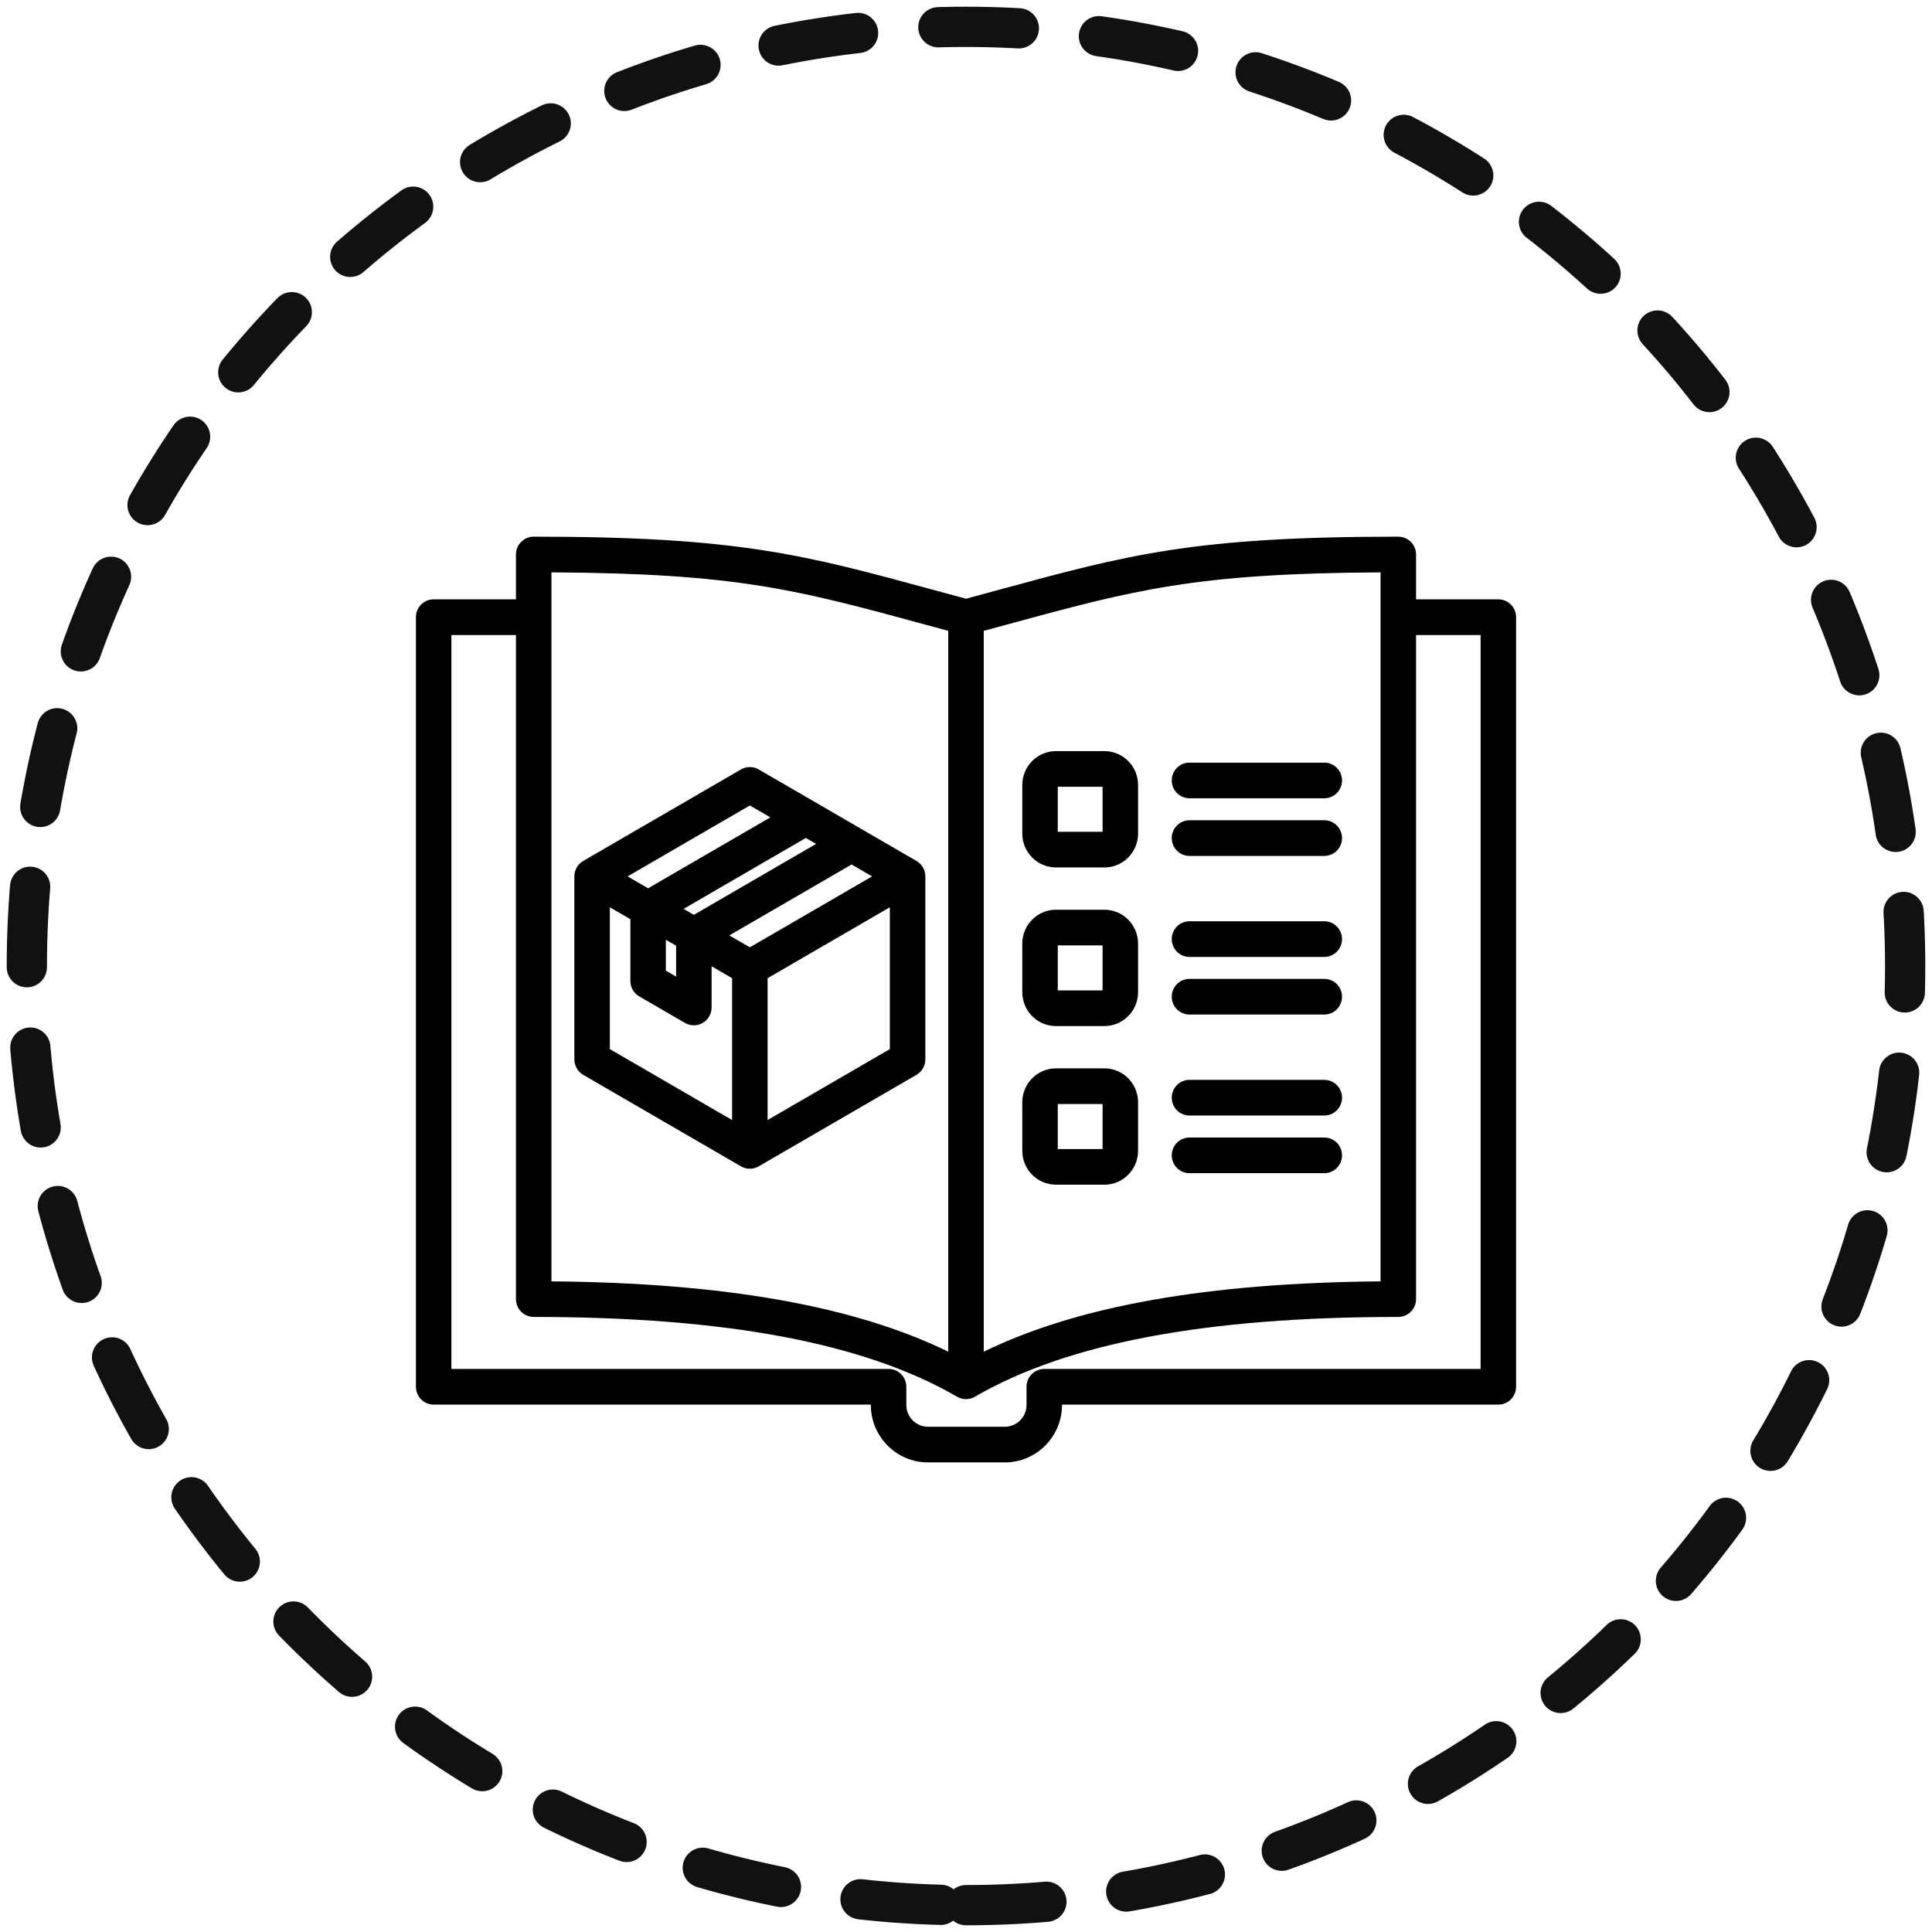
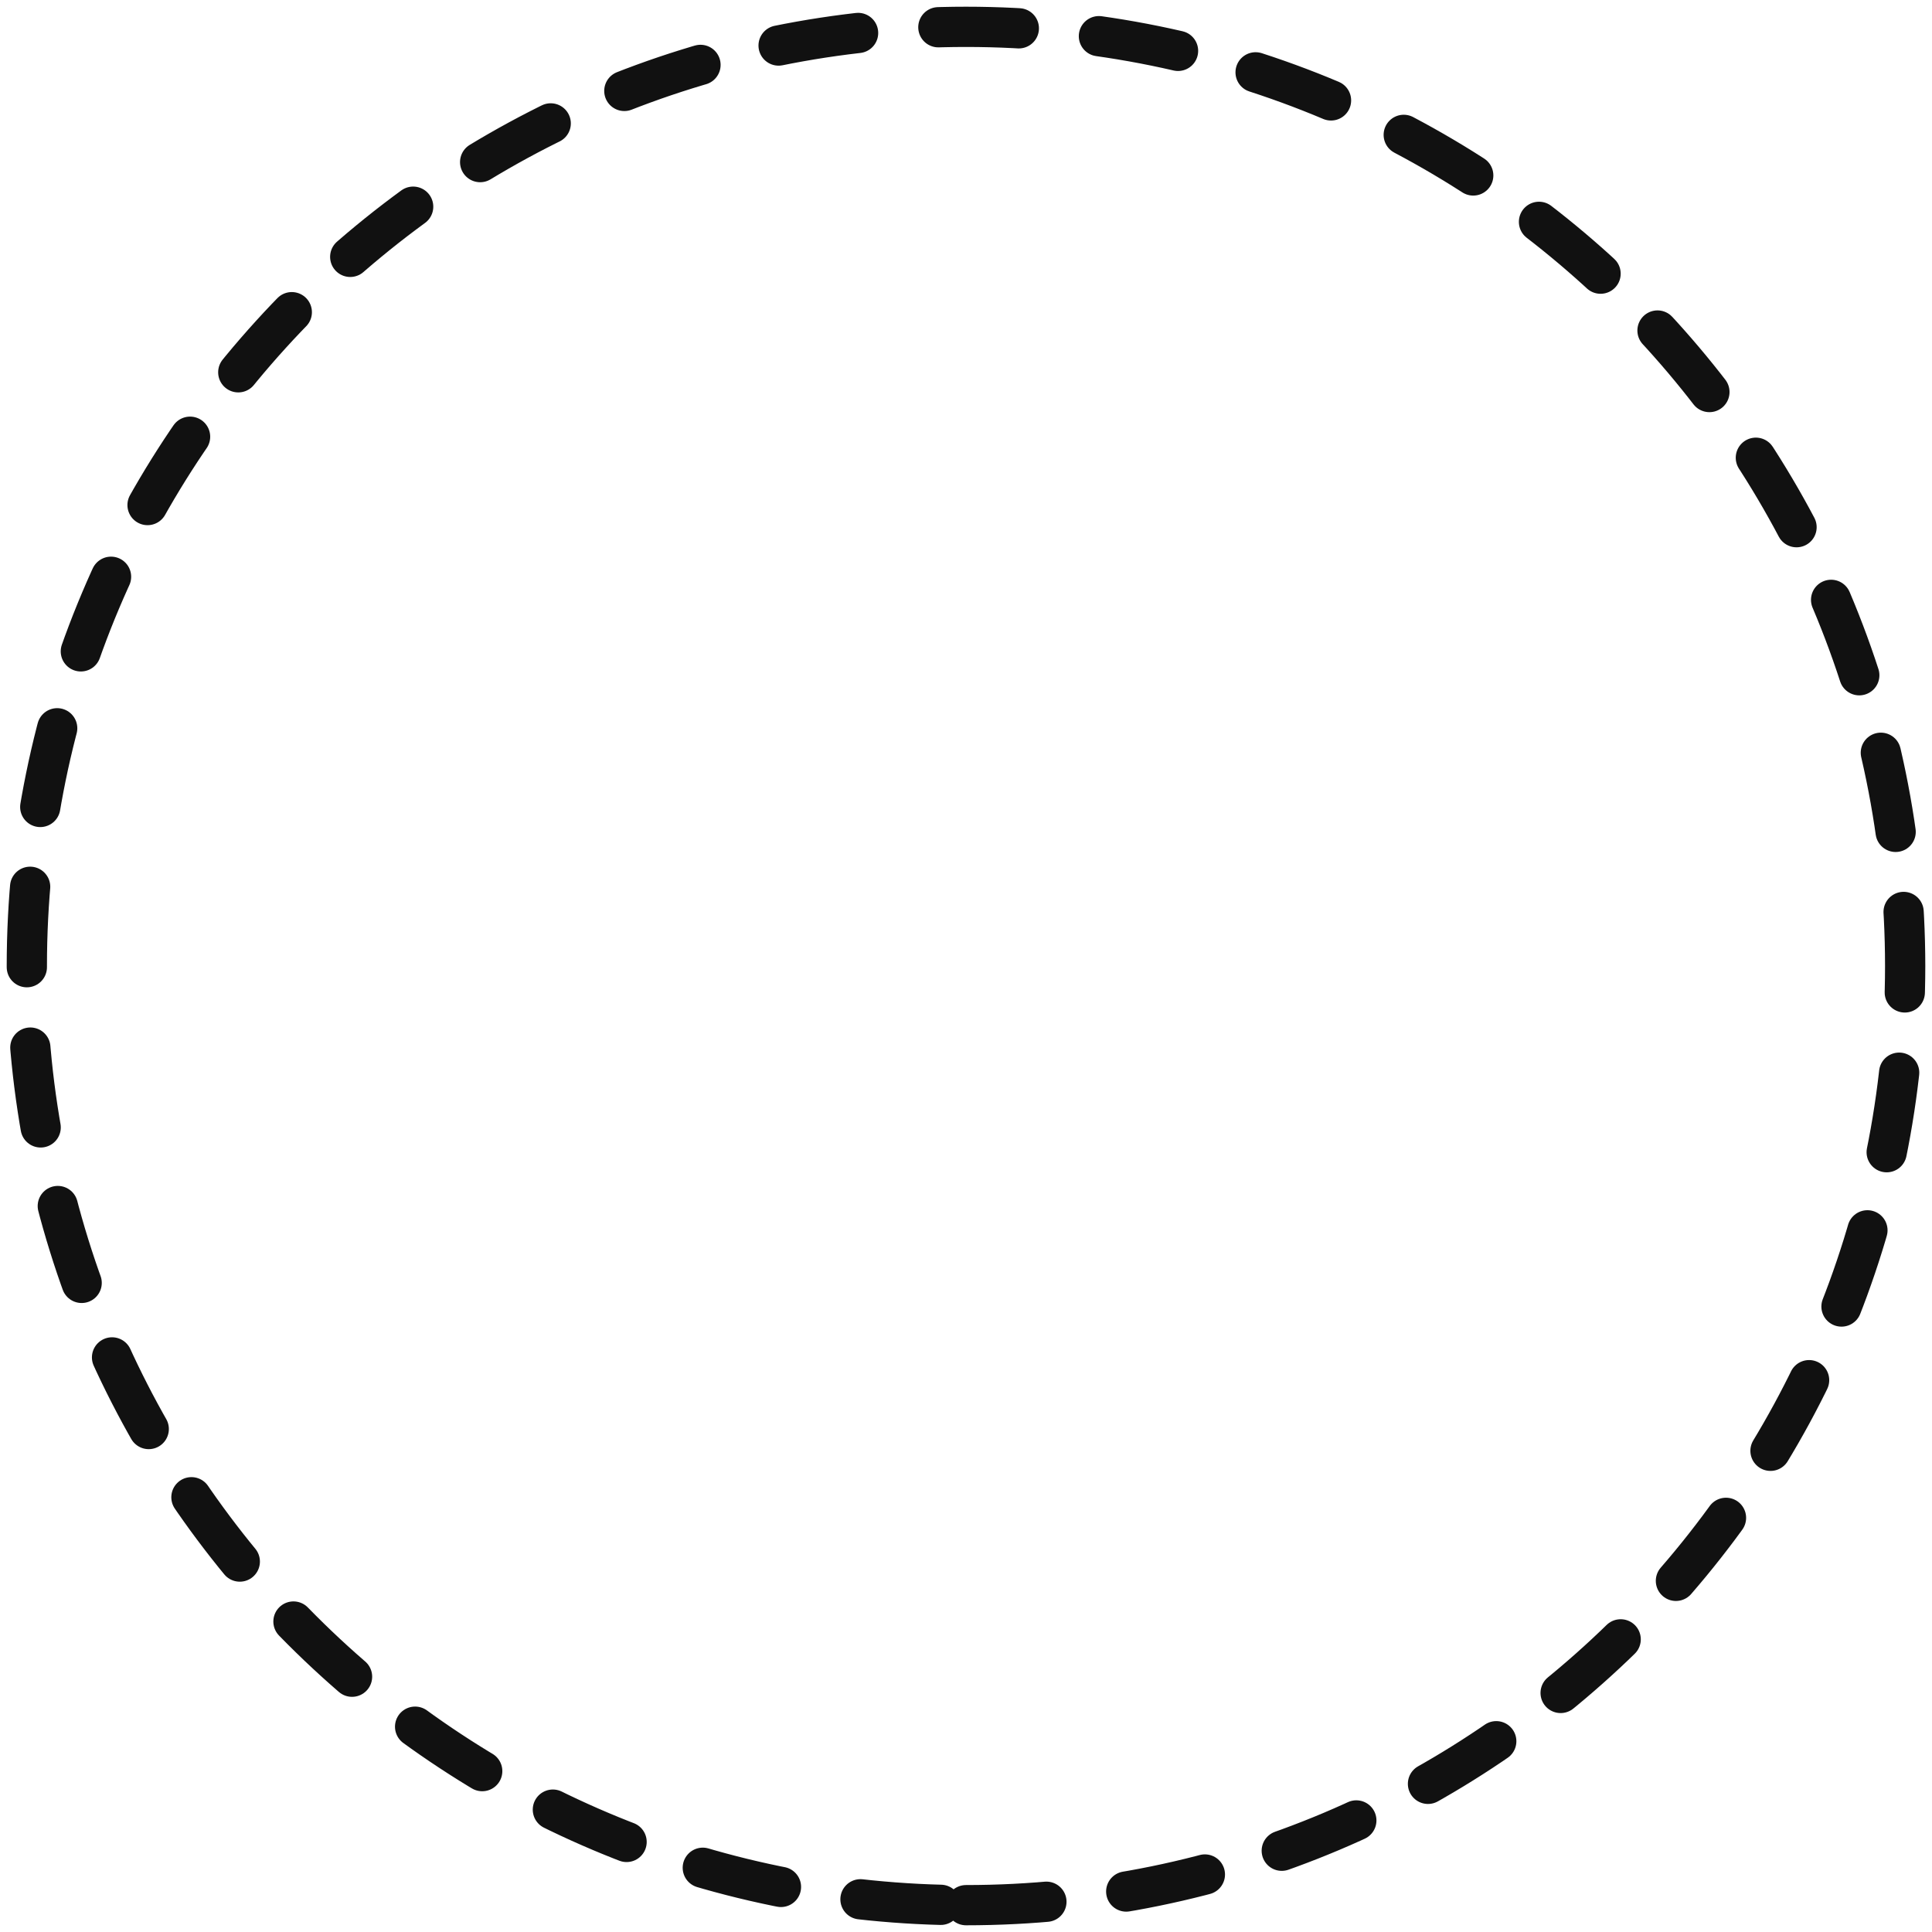
<svg xmlns="http://www.w3.org/2000/svg" width="144" height="144" viewBox="0 0 144 144" fill="none">
  <path d="M72 142C110.66 142 142 110.66 142 72C142 33.34 110.66 2 72 2C33.34 2 2 33.34 2 72C2 110.66 33.34 142 72 142Z" stroke="#111111" stroke-width="3" stroke-linecap="round" stroke-linejoin="round" stroke-dasharray="6 6" />
-   <path d="M111.677 44.672H105.544V41.329C105.544 40.595 104.952 40 104.222 40C88.999 40 84.111 41.331 74.372 43.982C73.615 44.188 72.825 44.403 72 44.625C71.175 44.403 70.385 44.188 69.628 43.982C59.889 41.331 55.001 40 39.778 40C39.048 40 38.456 40.595 38.456 41.329V44.672H32.323C31.592 44.672 31 45.267 31 46.001V103.362C31 104.096 31.592 104.691 32.323 104.691H64.906V104.716C64.906 107.078 66.819 109 69.17 109H74.893C77.243 109 79.156 107.078 79.156 104.716V104.691H111.677C112.408 104.691 113 104.096 113 103.362V46.001C113 45.267 112.408 44.672 111.677 44.672ZM75.064 46.547C84.577 43.958 89.075 42.733 102.899 42.661V95.505C90.03 95.614 80.312 97.335 73.323 100.748V47.02C73.921 46.858 74.502 46.7 75.064 46.547ZM41.101 42.661C54.925 42.733 59.423 43.958 68.936 46.547C69.499 46.7 70.078 46.858 70.677 47.02V100.747C63.688 97.335 53.969 95.614 41.101 95.505V42.661ZM110.355 102.033H77.833C77.103 102.033 76.511 102.628 76.511 103.362V104.716C76.511 105.612 75.785 106.342 74.893 106.342H69.17C68.278 106.342 67.552 105.612 67.552 104.716V103.362C67.552 102.628 66.96 102.033 66.229 102.033H33.645V47.33H38.456V96.828C38.456 97.562 39.048 98.157 39.778 98.157C54.116 98.157 64.44 100.103 71.339 104.105C71.543 104.224 71.772 104.283 72 104.283C72.228 104.283 72.457 104.224 72.661 104.105C79.56 100.103 89.884 98.157 104.222 98.157C104.952 98.157 105.544 97.562 105.544 96.828V47.33H110.355V102.033ZM68.307 64.17L56.55 57.349C56.141 57.112 55.637 57.112 55.228 57.349L43.471 64.17C43.062 64.407 42.81 64.846 42.81 65.321V78.962C42.81 79.437 43.062 79.876 43.471 80.113L55.228 86.933C55.432 87.052 55.661 87.112 55.889 87.112C56.117 87.112 56.346 87.052 56.55 86.933L68.307 80.113C68.716 79.876 68.969 79.437 68.969 78.962V65.321C68.969 64.846 68.716 64.407 68.307 64.17ZM55.889 70.607L54.361 69.72L63.472 64.434L65.001 65.321L55.889 70.607ZM50.951 67.742L60.063 62.456L60.827 62.9L51.716 68.186L50.951 67.742ZM49.629 70.044L50.393 70.487V72.79L49.629 72.347V70.044ZM55.889 60.035L57.418 60.922L48.306 66.208L46.777 65.321L55.889 60.035ZM45.455 67.623L46.984 68.51V73.114C46.984 73.589 47.236 74.028 47.645 74.265L51.054 76.243C51.259 76.361 51.487 76.421 51.716 76.421C51.944 76.421 52.172 76.362 52.377 76.243C52.786 76.005 53.038 75.567 53.038 75.092V72.022L54.567 72.909V83.481L45.455 78.195L45.455 67.623ZM57.212 83.481V72.909L66.323 67.623V78.195L57.212 83.481ZM87.335 62.467C87.335 61.733 87.928 61.138 88.658 61.138H98.705C99.435 61.138 100.027 61.733 100.027 62.467C100.027 63.2 99.435 63.796 98.705 63.796H88.658C87.928 63.796 87.335 63.201 87.335 62.467ZM87.335 58.17C87.335 57.437 87.928 56.842 88.658 56.842H98.705C99.435 56.842 100.027 57.437 100.027 58.17C100.027 58.904 99.435 59.499 98.705 59.499H88.658C87.928 59.499 87.335 58.904 87.335 58.17ZM87.335 69.993C87.335 69.26 87.928 68.665 88.658 68.665H98.705C99.435 68.665 100.027 69.26 100.027 69.993C100.027 70.727 99.435 71.323 98.705 71.323H88.658C87.928 71.323 87.335 70.727 87.335 69.993ZM87.335 74.29C87.335 73.556 87.928 72.961 88.658 72.961H98.705C99.435 72.961 100.027 73.556 100.027 74.29C100.027 75.023 99.435 75.619 98.705 75.619H88.658C87.928 75.619 87.335 75.023 87.335 74.29ZM87.335 86.113C87.335 85.379 87.928 84.784 88.658 84.784H98.705C99.435 84.784 100.027 85.379 100.027 86.113C100.027 86.847 99.435 87.442 98.705 87.442H88.658C87.928 87.442 87.335 86.847 87.335 86.113ZM87.335 81.816C87.335 81.082 87.928 80.487 88.658 80.487H98.705C99.435 80.487 100.027 81.082 100.027 81.816C100.027 82.55 99.435 83.145 98.705 83.145H88.658C87.928 83.145 87.335 82.55 87.335 81.816ZM78.707 64.655H82.312C83.698 64.655 84.825 63.522 84.825 62.13V58.507C84.825 57.115 83.698 55.983 82.312 55.983H78.707C77.322 55.983 76.195 57.115 76.195 58.507V62.13C76.195 63.522 77.322 64.655 78.707 64.655ZM78.84 58.641H82.18V61.997H78.84V58.641ZM78.707 76.478H82.312C83.698 76.478 84.825 75.345 84.825 73.953V70.33C84.825 68.938 83.698 67.805 82.312 67.805H78.707C77.322 67.805 76.195 68.938 76.195 70.33V73.953C76.195 75.345 77.322 76.478 78.707 76.478ZM78.84 70.463H82.18V73.82H78.84V70.463ZM78.707 88.3H82.312C83.698 88.3 84.825 87.168 84.825 85.776V82.153C84.825 80.761 83.698 79.629 82.312 79.629H78.707C77.322 79.629 76.195 80.761 76.195 82.153V85.776C76.195 87.168 77.322 88.3 78.707 88.3ZM78.84 82.287H82.18V85.642H78.84V82.287Z" fill="black" />
</svg>